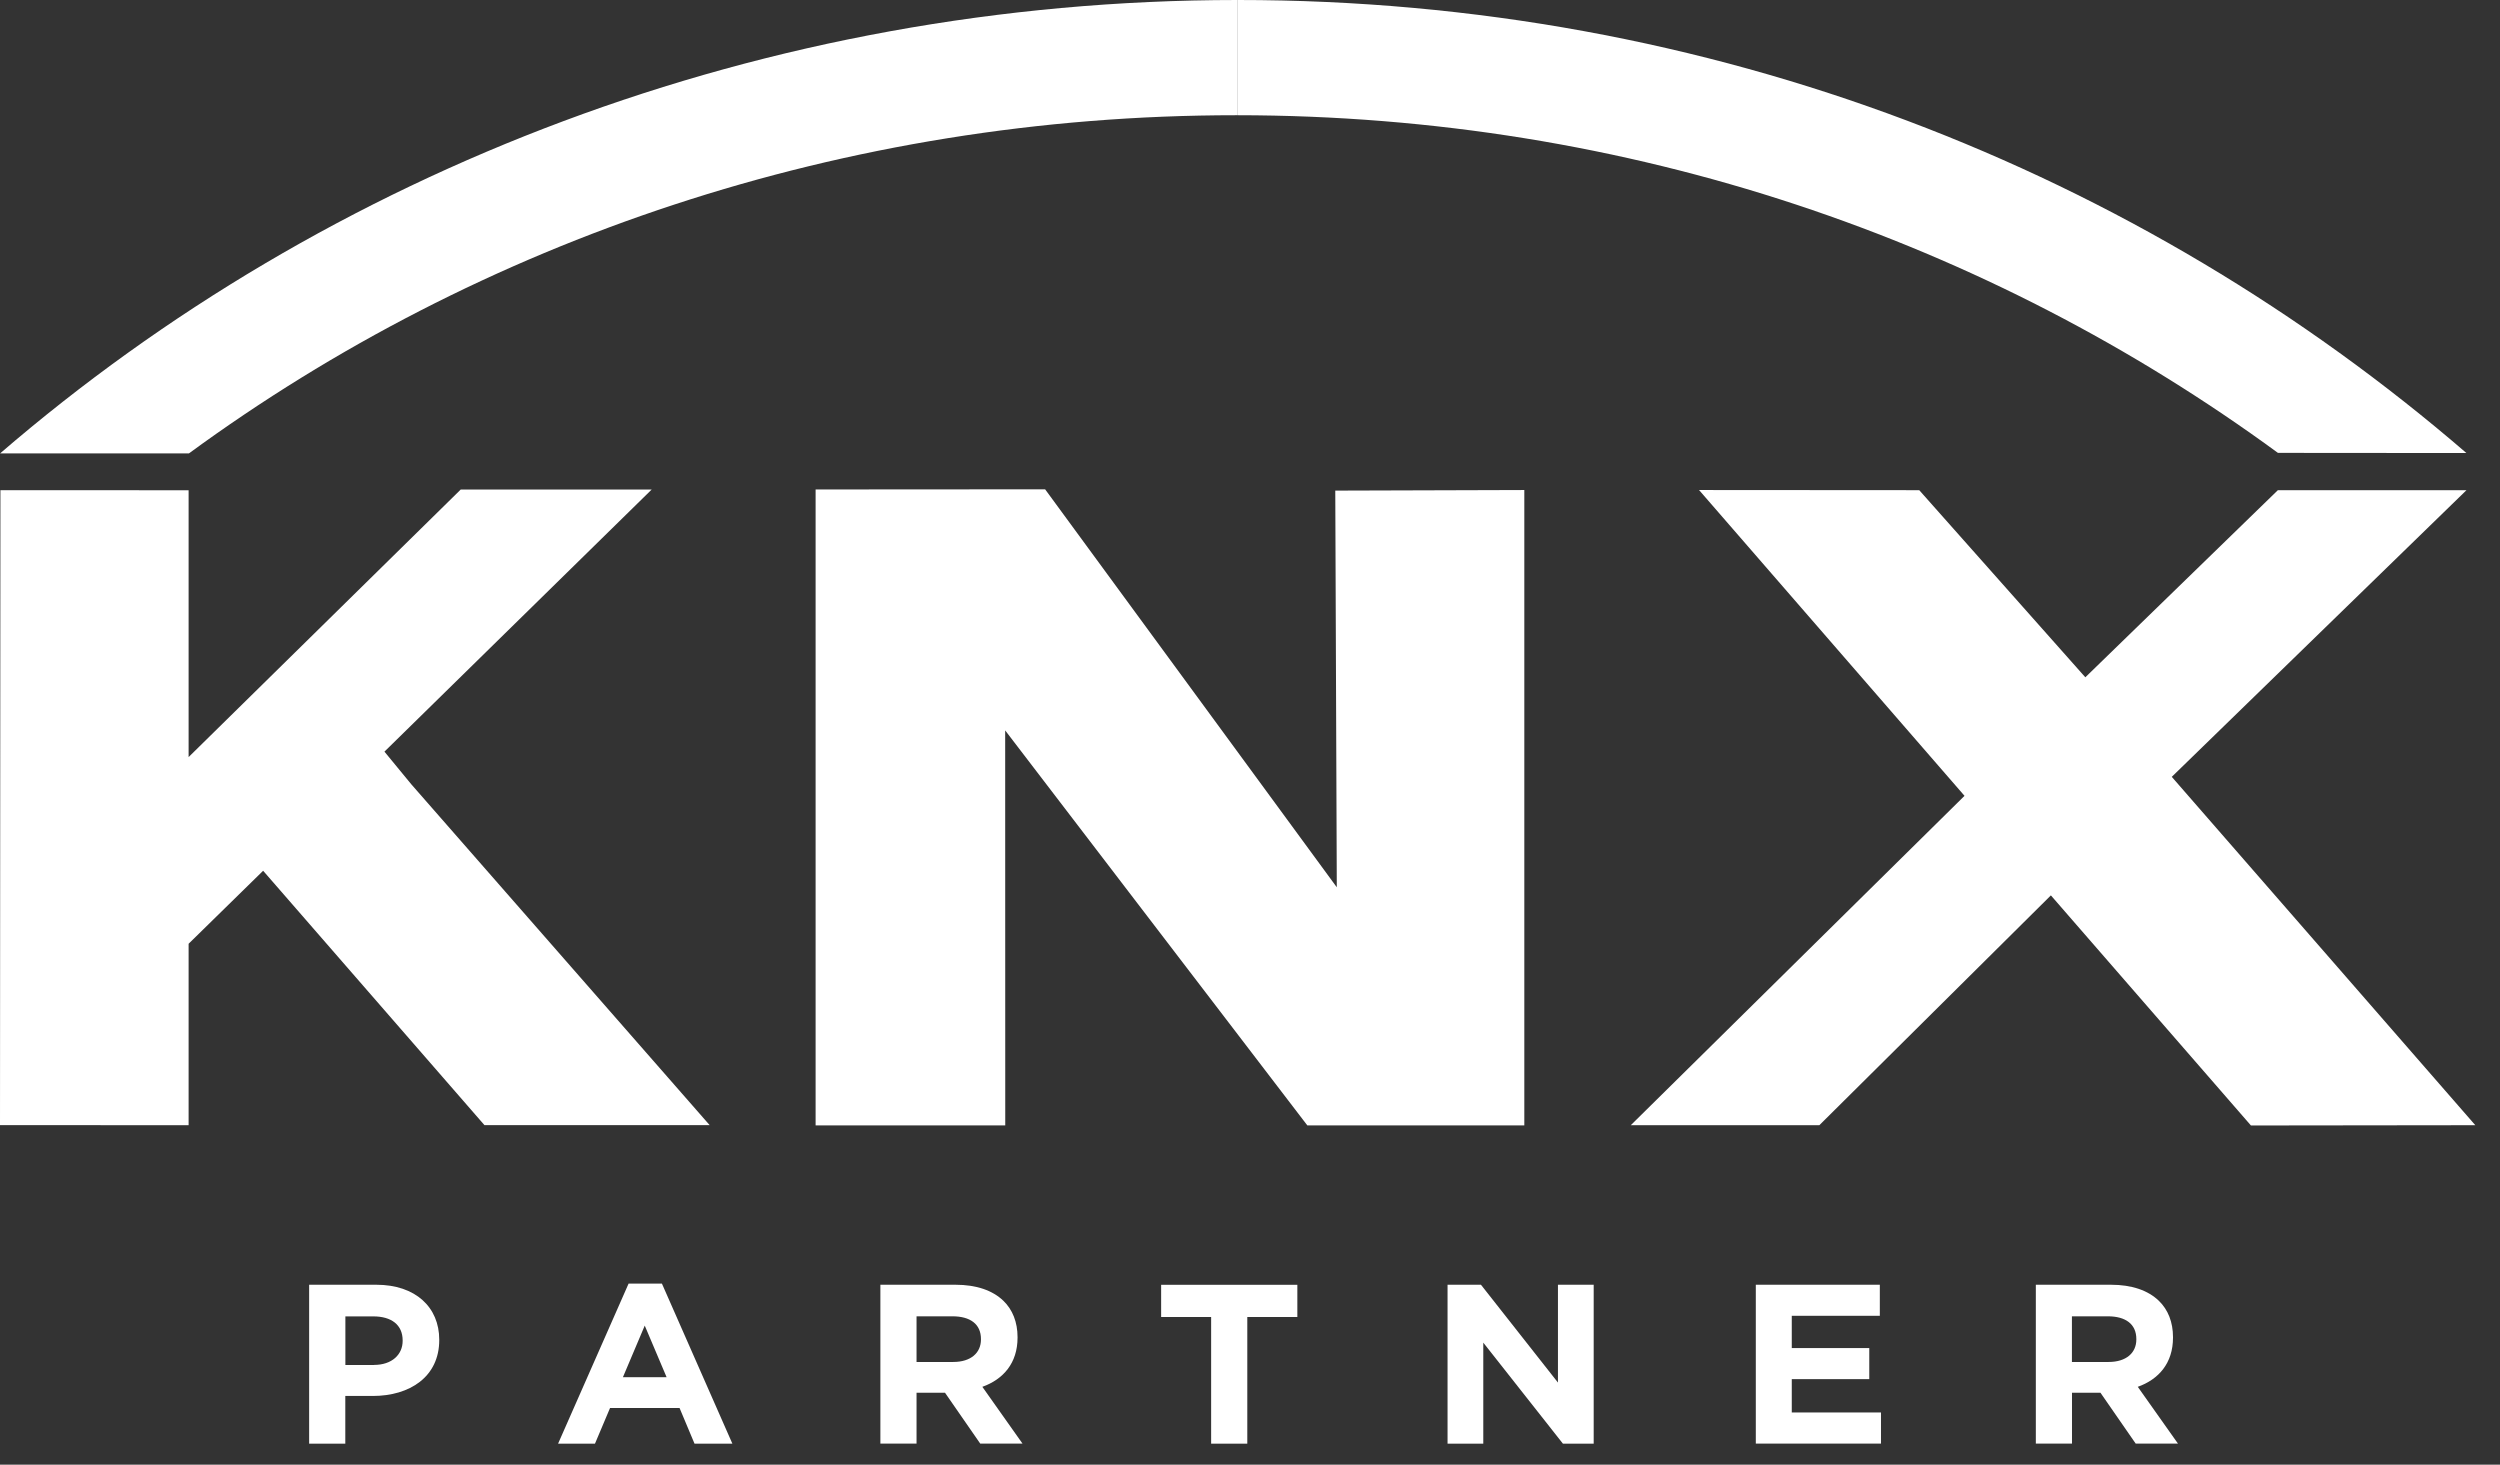
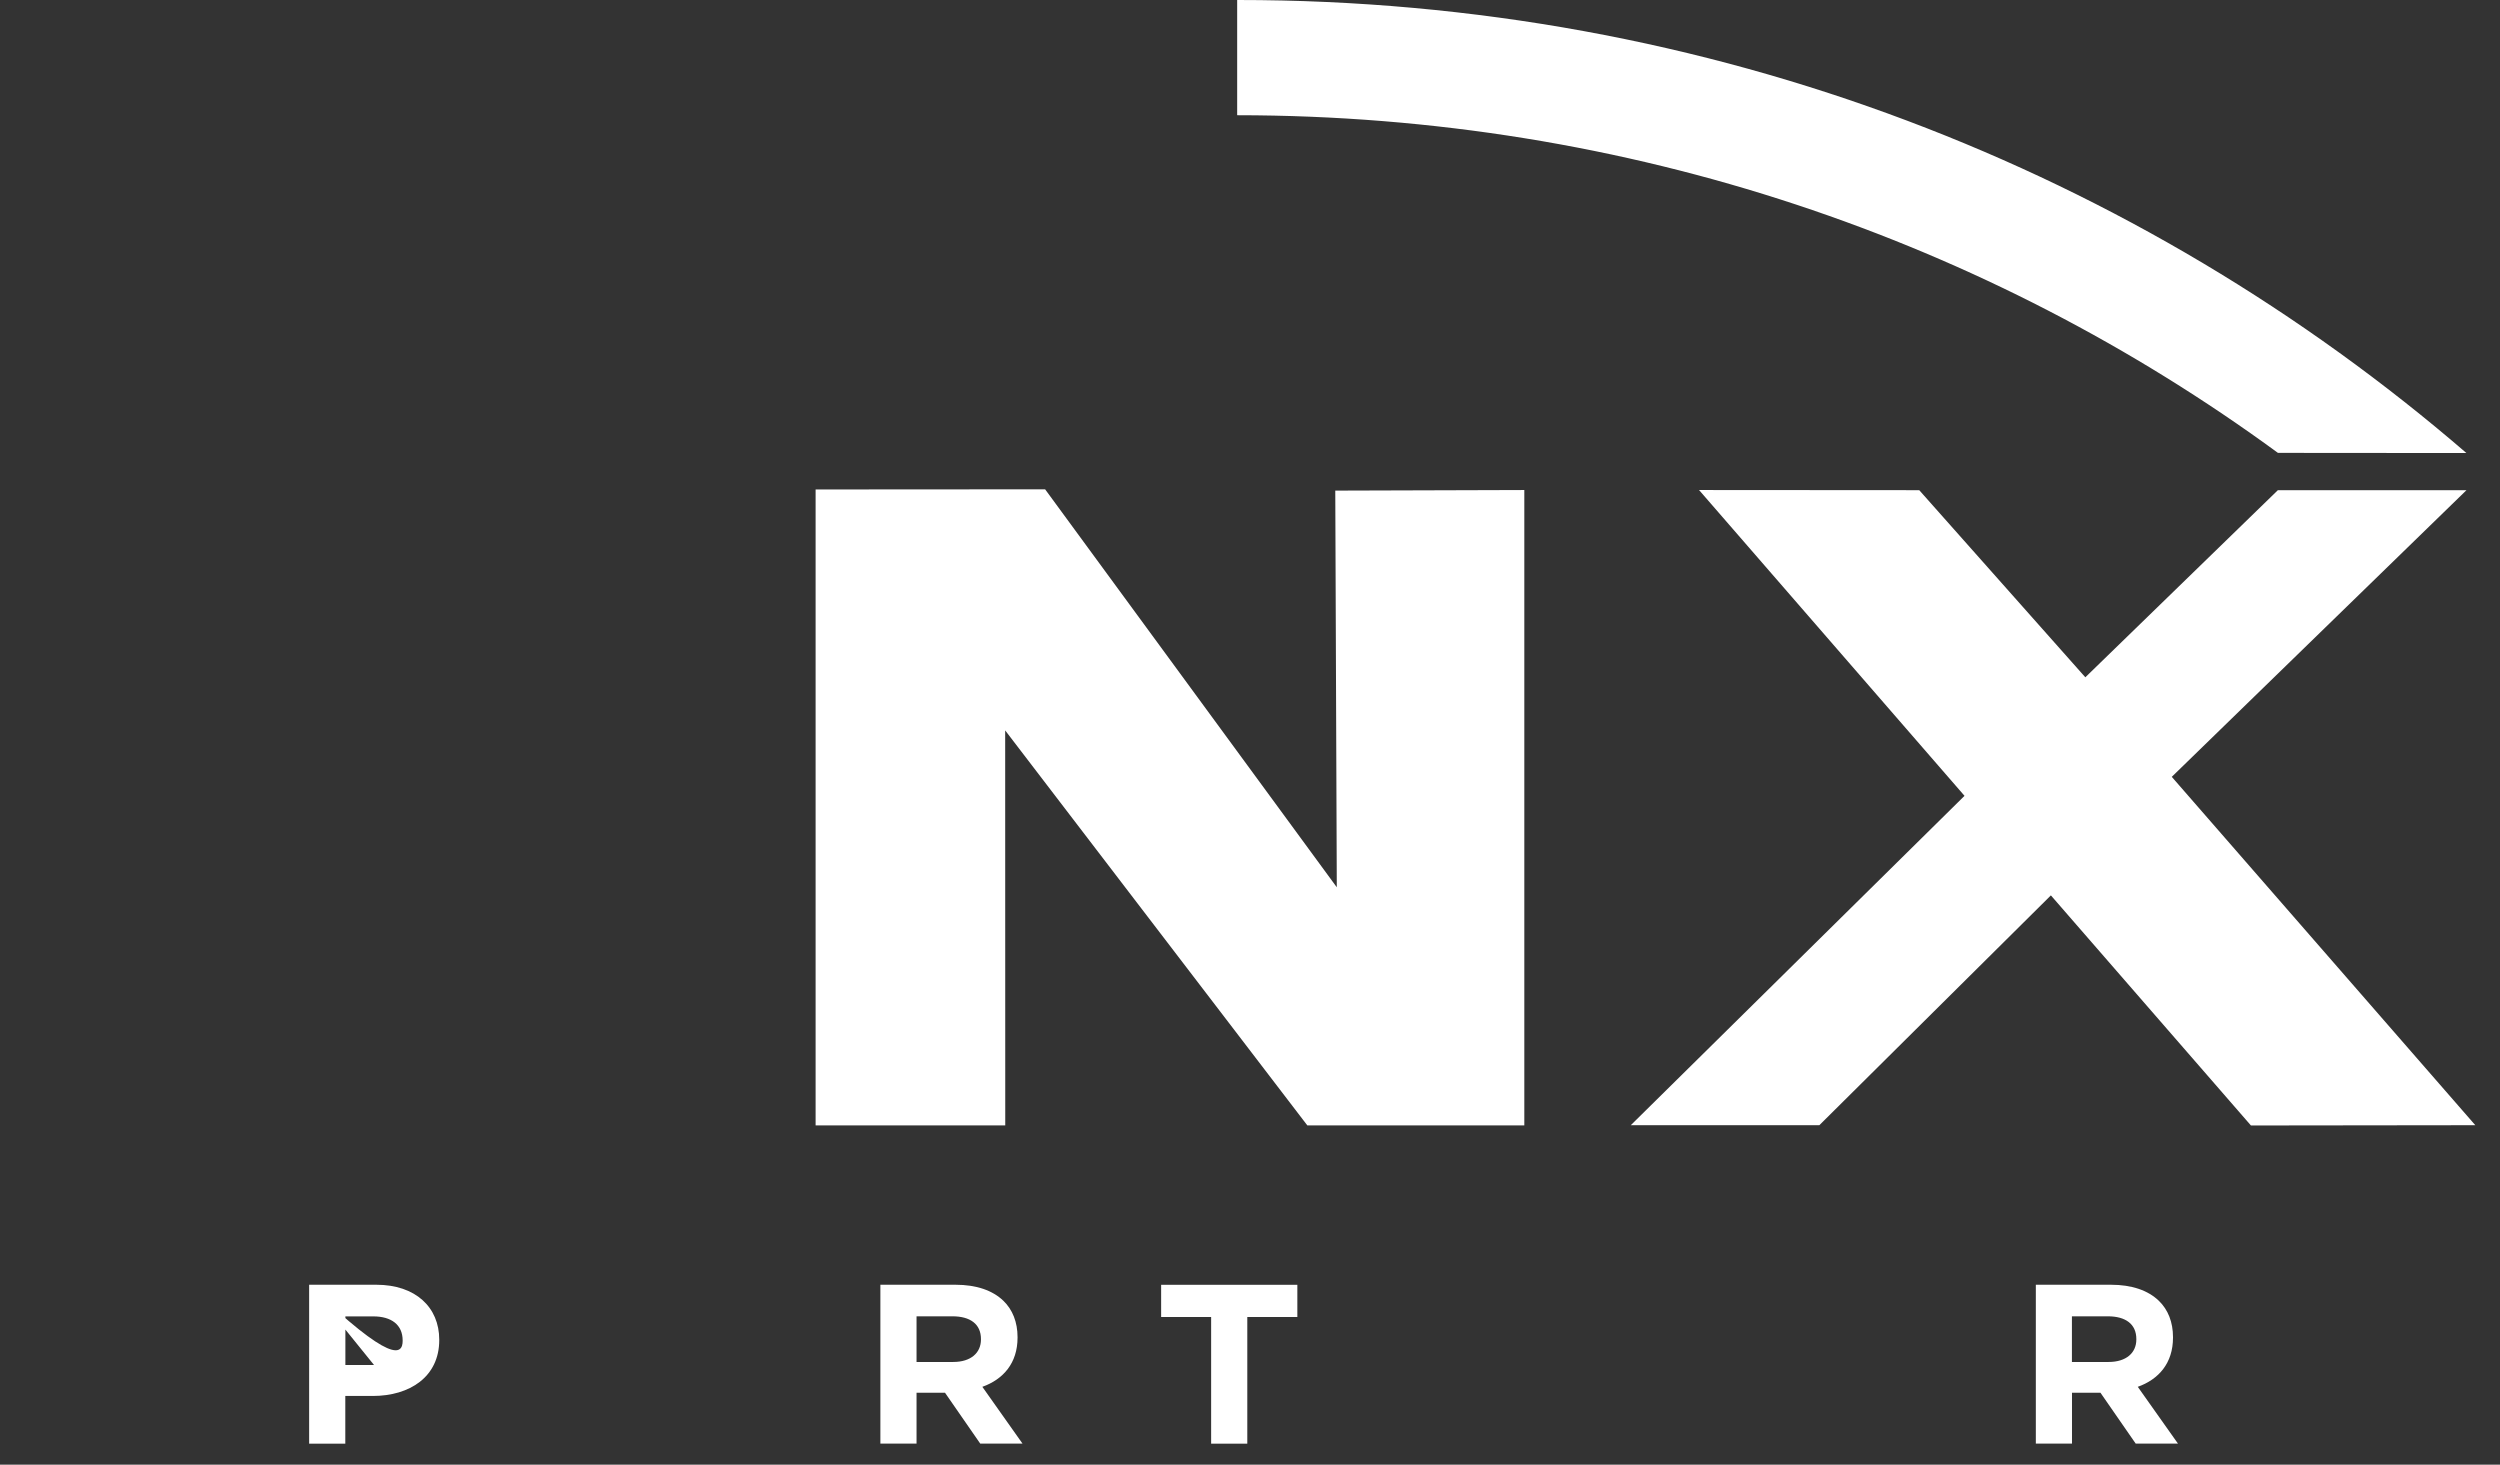
<svg xmlns="http://www.w3.org/2000/svg" width="99" height="58" viewBox="0 0 99 58" fill="none">
  <rect x="0" y="0" width="99" height="58" fill="#333333" stroke="none" />
  <g clip-path="url(#clip0)">
    <path fill-rule="evenodd" clip-rule="evenodd" d="M98.022 44.558L89.137 44.569L81.215 35.457L72.046 44.558H64.579L77.795 31.515L67.282 19.405L76.002 19.411L82.579 26.821L90.204 19.411H97.673L86.002 30.763L98.022 44.558Z" fill="white" />
    <path fill-rule="evenodd" clip-rule="evenodd" d="M41.387 19.377L52.937 35.136L52.877 19.428L60.363 19.405V44.566H51.77L39.805 28.924L39.808 44.566H32.298V19.383L41.387 19.377Z" fill="white" />
-     <path fill-rule="evenodd" clip-rule="evenodd" d="M16.285 31.055L15.224 29.765L25.806 19.386H18.244L7.469 29.98V29.96V19.414L0.017 19.411L0 44.555L7.469 44.558V37.373L10.42 34.482L19.184 44.555H28.102L16.285 31.055Z" fill="white" />
    <path fill-rule="evenodd" clip-rule="evenodd" d="M97.67 17.94C84.708 6.764 67.79 0 49.021 0C49.009 0 49.001 0 48.992 0V4.563C64.527 4.571 78.726 9.527 90.206 17.934L97.67 17.94Z" fill="white" />
-     <path fill-rule="evenodd" clip-rule="evenodd" d="M0.005 17.954H7.483C18.972 9.538 33.409 4.563 48.953 4.563C48.965 4.563 48.979 4.563 48.991 4.563V0C30.242 0.008 12.958 6.786 0.005 17.954Z" fill="white" />
-     <path d="M12.242 50.876H14.902C16.455 50.876 17.394 51.767 17.394 53.051V53.068C17.394 54.525 16.221 55.28 14.763 55.28H13.674V57.168H12.242V50.876V50.876ZM14.809 54.051C15.524 54.051 15.945 53.639 15.945 53.099V53.082C15.945 52.461 15.498 52.129 14.783 52.129H13.677V54.054H14.809V54.051Z" fill="white" />
-     <path d="M24.892 50.831H26.212L29.002 57.169H27.503L26.91 55.756H24.158L23.561 57.169H22.1L24.892 50.831ZM26.397 54.536L25.532 52.494L24.668 54.536H26.397Z" fill="white" />
+     <path d="M12.242 50.876H14.902C16.455 50.876 17.394 51.767 17.394 53.051V53.068C17.394 54.525 16.221 55.28 14.763 55.28H13.674V57.168H12.242V50.876V50.876ZC15.524 54.051 15.945 53.639 15.945 53.099V53.082C15.945 52.461 15.498 52.129 14.783 52.129H13.677V54.054H14.809V54.051Z" fill="white" />
    <path d="M34.863 50.876H37.84C38.667 50.876 39.31 51.101 39.736 51.513C40.099 51.864 40.295 52.358 40.295 52.951V52.968C40.295 53.984 39.727 54.622 38.901 54.918L40.491 57.166H38.817L37.422 55.152H36.295V57.166H34.863V50.876V50.876ZM37.748 53.934C38.445 53.934 38.846 53.575 38.846 53.043V53.026C38.846 52.433 38.419 52.126 37.719 52.126H36.295V53.934H37.748V53.934Z" fill="white" />
    <path d="M47.961 52.154H45.981V50.878H51.375V52.154H49.393V57.171H47.961V52.154Z" fill="white" />
-     <path d="M57.326 50.876H58.646L61.695 54.75V50.876H63.11V57.168H61.891L58.738 53.168V57.168H57.323V50.876H57.326Z" fill="white" />
-     <path d="M69.53 50.876H74.441V52.107H70.954V53.383H74.023V54.614H70.954V55.934H74.487V57.166H69.53V50.876V50.876Z" fill="white" />
    <path d="M80.619 50.876H83.596C84.423 50.876 85.066 51.101 85.492 51.513C85.855 51.864 86.051 52.358 86.051 52.951V52.968C86.051 53.984 85.483 54.622 84.656 54.918L86.247 57.166H84.573L83.178 55.152H82.051V57.166H80.619V50.876V50.876ZM83.501 53.934C84.198 53.934 84.599 53.575 84.599 53.043V53.026C84.599 52.433 84.172 52.126 83.472 52.126H82.048V53.934H83.501V53.934Z" fill="white" />
  </g>
  <defs>
    <clipPath id="clip0">
      <rect width="98.022" height="57.169" fill="white" />
    </clipPath>
  </defs>
</svg>